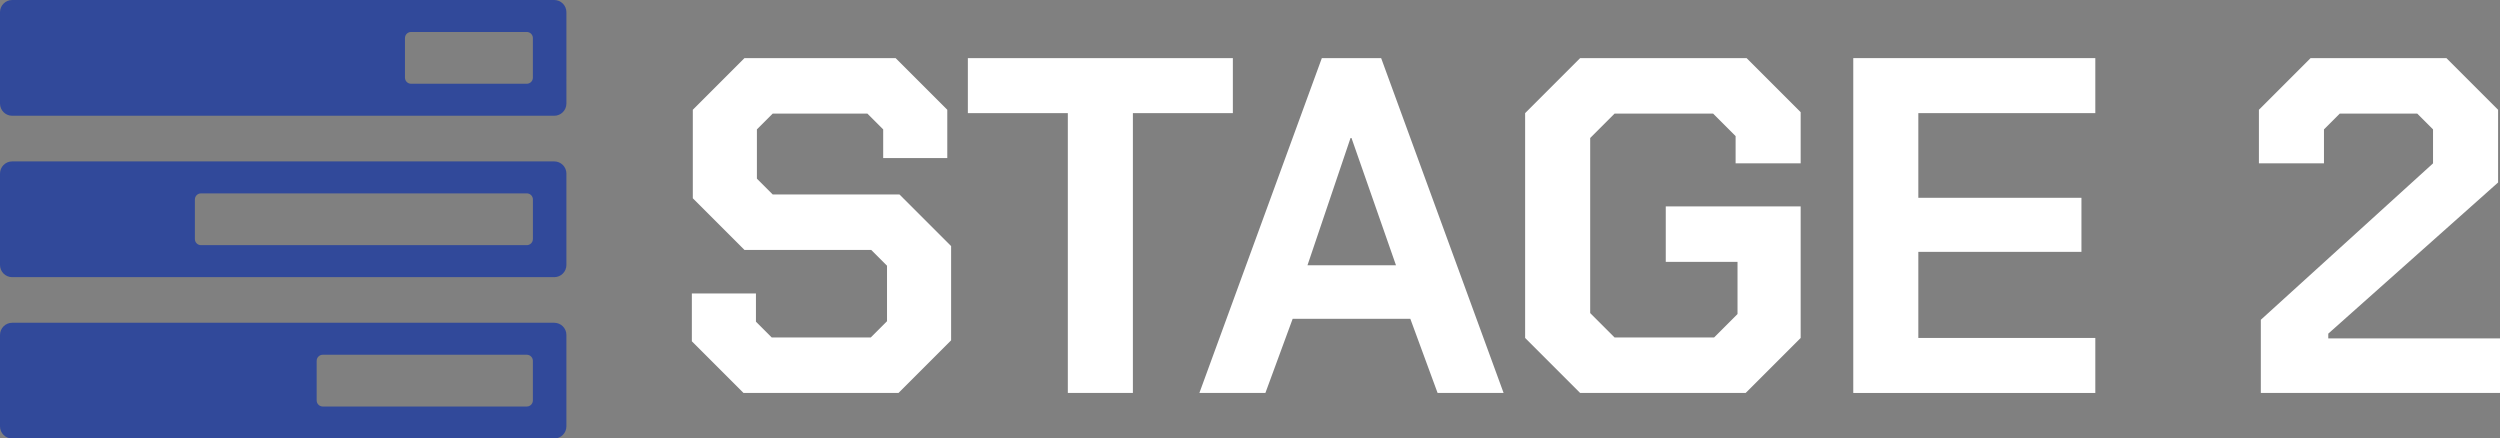
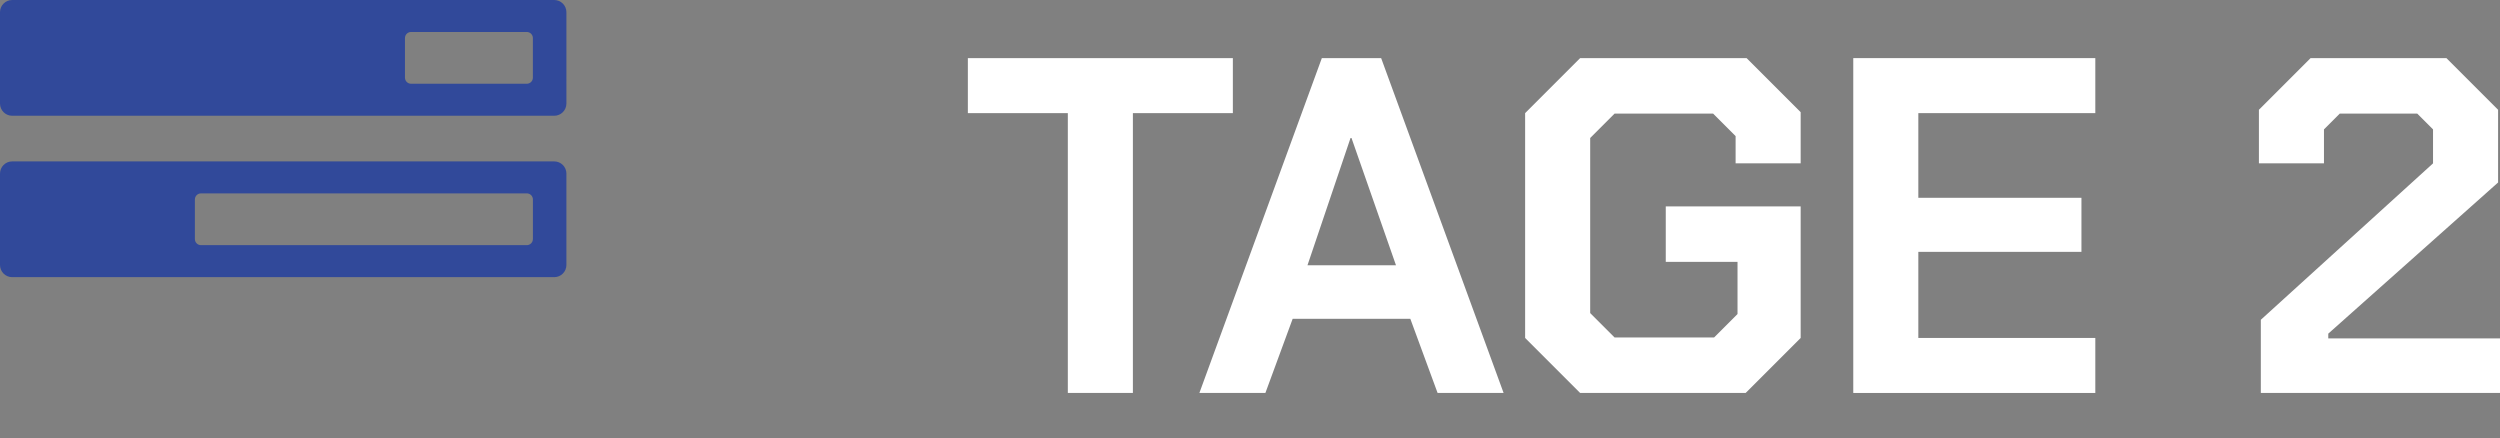
<svg xmlns="http://www.w3.org/2000/svg" id="Calque_2" data-name="Calque 2" viewBox="0 0 627.16 110">
  <rect x="0" y="0" width="627.16" height="110" fill="#808080" stroke="none" />
  <defs>
    <style>
      .cls-1 {
        fill: #31499a;
      }

      .cls-1, .cls-2 {
        stroke-width: 0px;
      }

      .cls-2 {
        fill: #fff;
      }
    </style>
  </defs>
  <g id="Calque_1-2" data-name="Calque 1">
    <g>
      <path class="cls-1" d="M139.03,0H3.06C1.37,0,0,1.37,0,3.06v22.92c0,1.69,1.37,3.06,3.06,3.06h135.97c1.69,0,3.06-1.37,3.06-3.06V3.06c0-1.69-1.37-3.06-3.06-3.06ZM133.68,19.48c0,.84-.68,1.53-1.53,1.53h-29.03c-.84,0-1.53-.68-1.53-1.53v-9.93c0-.84.68-1.53,1.53-1.53h29.03c.84,0,1.53.68,1.53,1.53v9.93Z" />
      <path class="cls-1" d="M139.03,40.49H3.06c-1.69,0-3.06,1.37-3.06,3.06v22.92c0,1.69,1.37,3.06,3.06,3.06h135.97c1.69,0,3.06-1.37,3.06-3.06v-22.92c0-1.69-1.37-3.06-3.06-3.06ZM133.68,59.97c0,.84-.68,1.53-1.53,1.53H50.42c-.84,0-1.53-.68-1.53-1.53v-9.93c0-.84.68-1.53,1.53-1.53h81.74c.84,0,1.53.68,1.53,1.53v9.93Z" />
-       <path class="cls-1" d="M139.03,80.97H3.06c-1.69,0-3.06,1.37-3.06,3.06v22.92c0,1.69,1.37,3.06,3.06,3.06h135.97c1.69,0,3.06-1.37,3.06-3.06v-22.92c0-1.69-1.37-3.06-3.06-3.06ZM133.68,100.45c0,.84-.68,1.53-1.53,1.53h-51.18c-.84,0-1.53-.68-1.53-1.53v-9.93c0-.84.68-1.53,1.53-1.53h51.18c.84,0,1.53.68,1.53,1.53v9.93Z" />
    </g>
    <g>
-       <path class="cls-2" d="M173.56,85.62v-12h16.08v7.08l3.96,3.96h24.84l4.08-4.08v-13.92l-3.96-3.96h-31.8l-12.96-12.96v-22.2l12.96-12.96h37.92l12.96,12.96v12.12h-16.08v-7.2l-3.96-3.96h-23.76l-3.96,3.96v12.36l3.96,3.96h31.8l12.96,12.96v23.64l-13.2,13.2h-38.88l-12.96-12.96Z" />
      <path class="cls-2" d="M267.88,28.38h-25.08v-13.8h66.48v13.8h-25.08v70.2h-16.32V28.38Z" />
      <path class="cls-2" d="M331.6,14.58h14.88l30.72,84h-16.56l-6.84-18.6h-29.52l-6.84,18.6h-16.56l30.72-84ZM350.2,66.54l-11.16-31.92h-.24l-10.8,31.92h22.2Z" />
      <path class="cls-2" d="M382.6,84.78V28.38l13.8-13.8h41.76l13.56,13.56v12.84h-16.32v-6.84l-5.64-5.64h-24.72l-6.12,6.12v43.92l6.12,6.12h24.96l5.88-5.88v-13.08h-18v-13.92h33.84v33l-13.8,13.8h-41.52l-13.8-13.8Z" />
      <path class="cls-2" d="M464.92,14.58h60.72v13.8h-44.4v21.24h40.92v13.56h-40.92v21.6h44.4v13.8h-60.72V14.58Z" />
      <path class="cls-2" d="M567.16,80.22l43.2-39.24v-8.52l-3.96-3.96h-19.44l-3.96,3.96v8.52h-16.32v-13.44l12.96-12.96h34.08l12.96,12.96v18.24l-42.6,37.92v1.2h43.08v13.68h-60v-18.36Z" />
    </g>
  </g>
</svg>